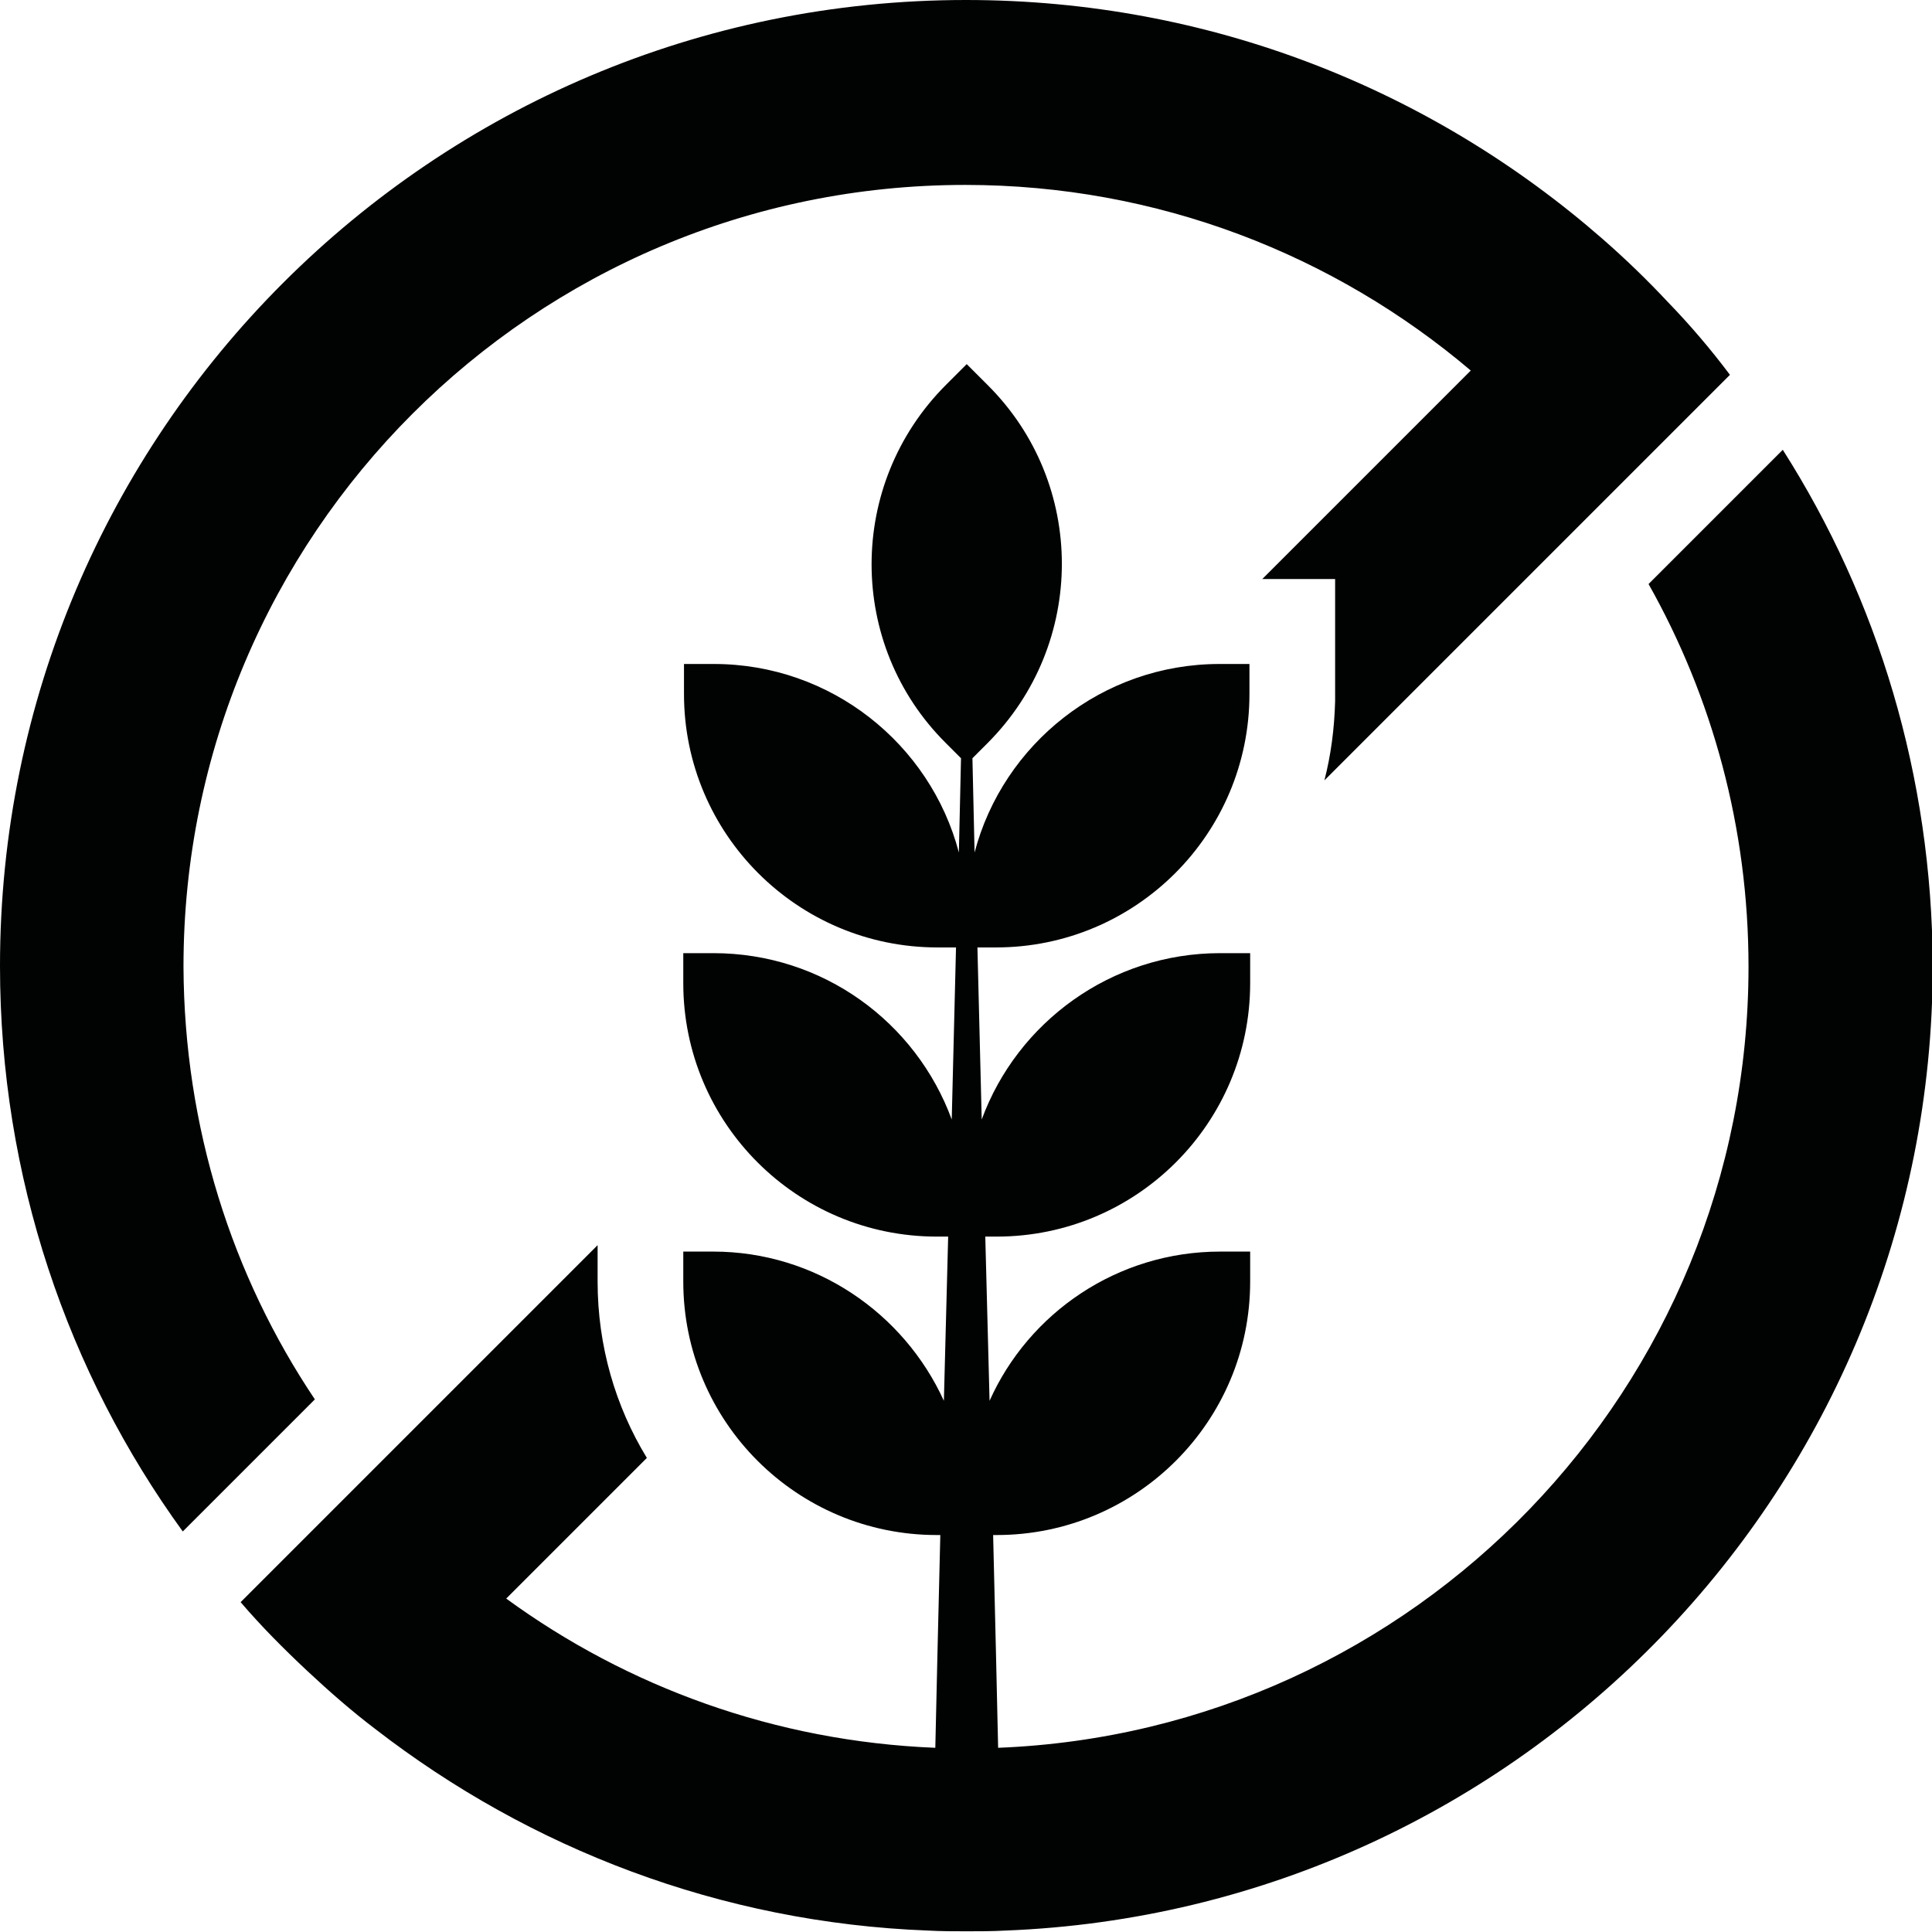
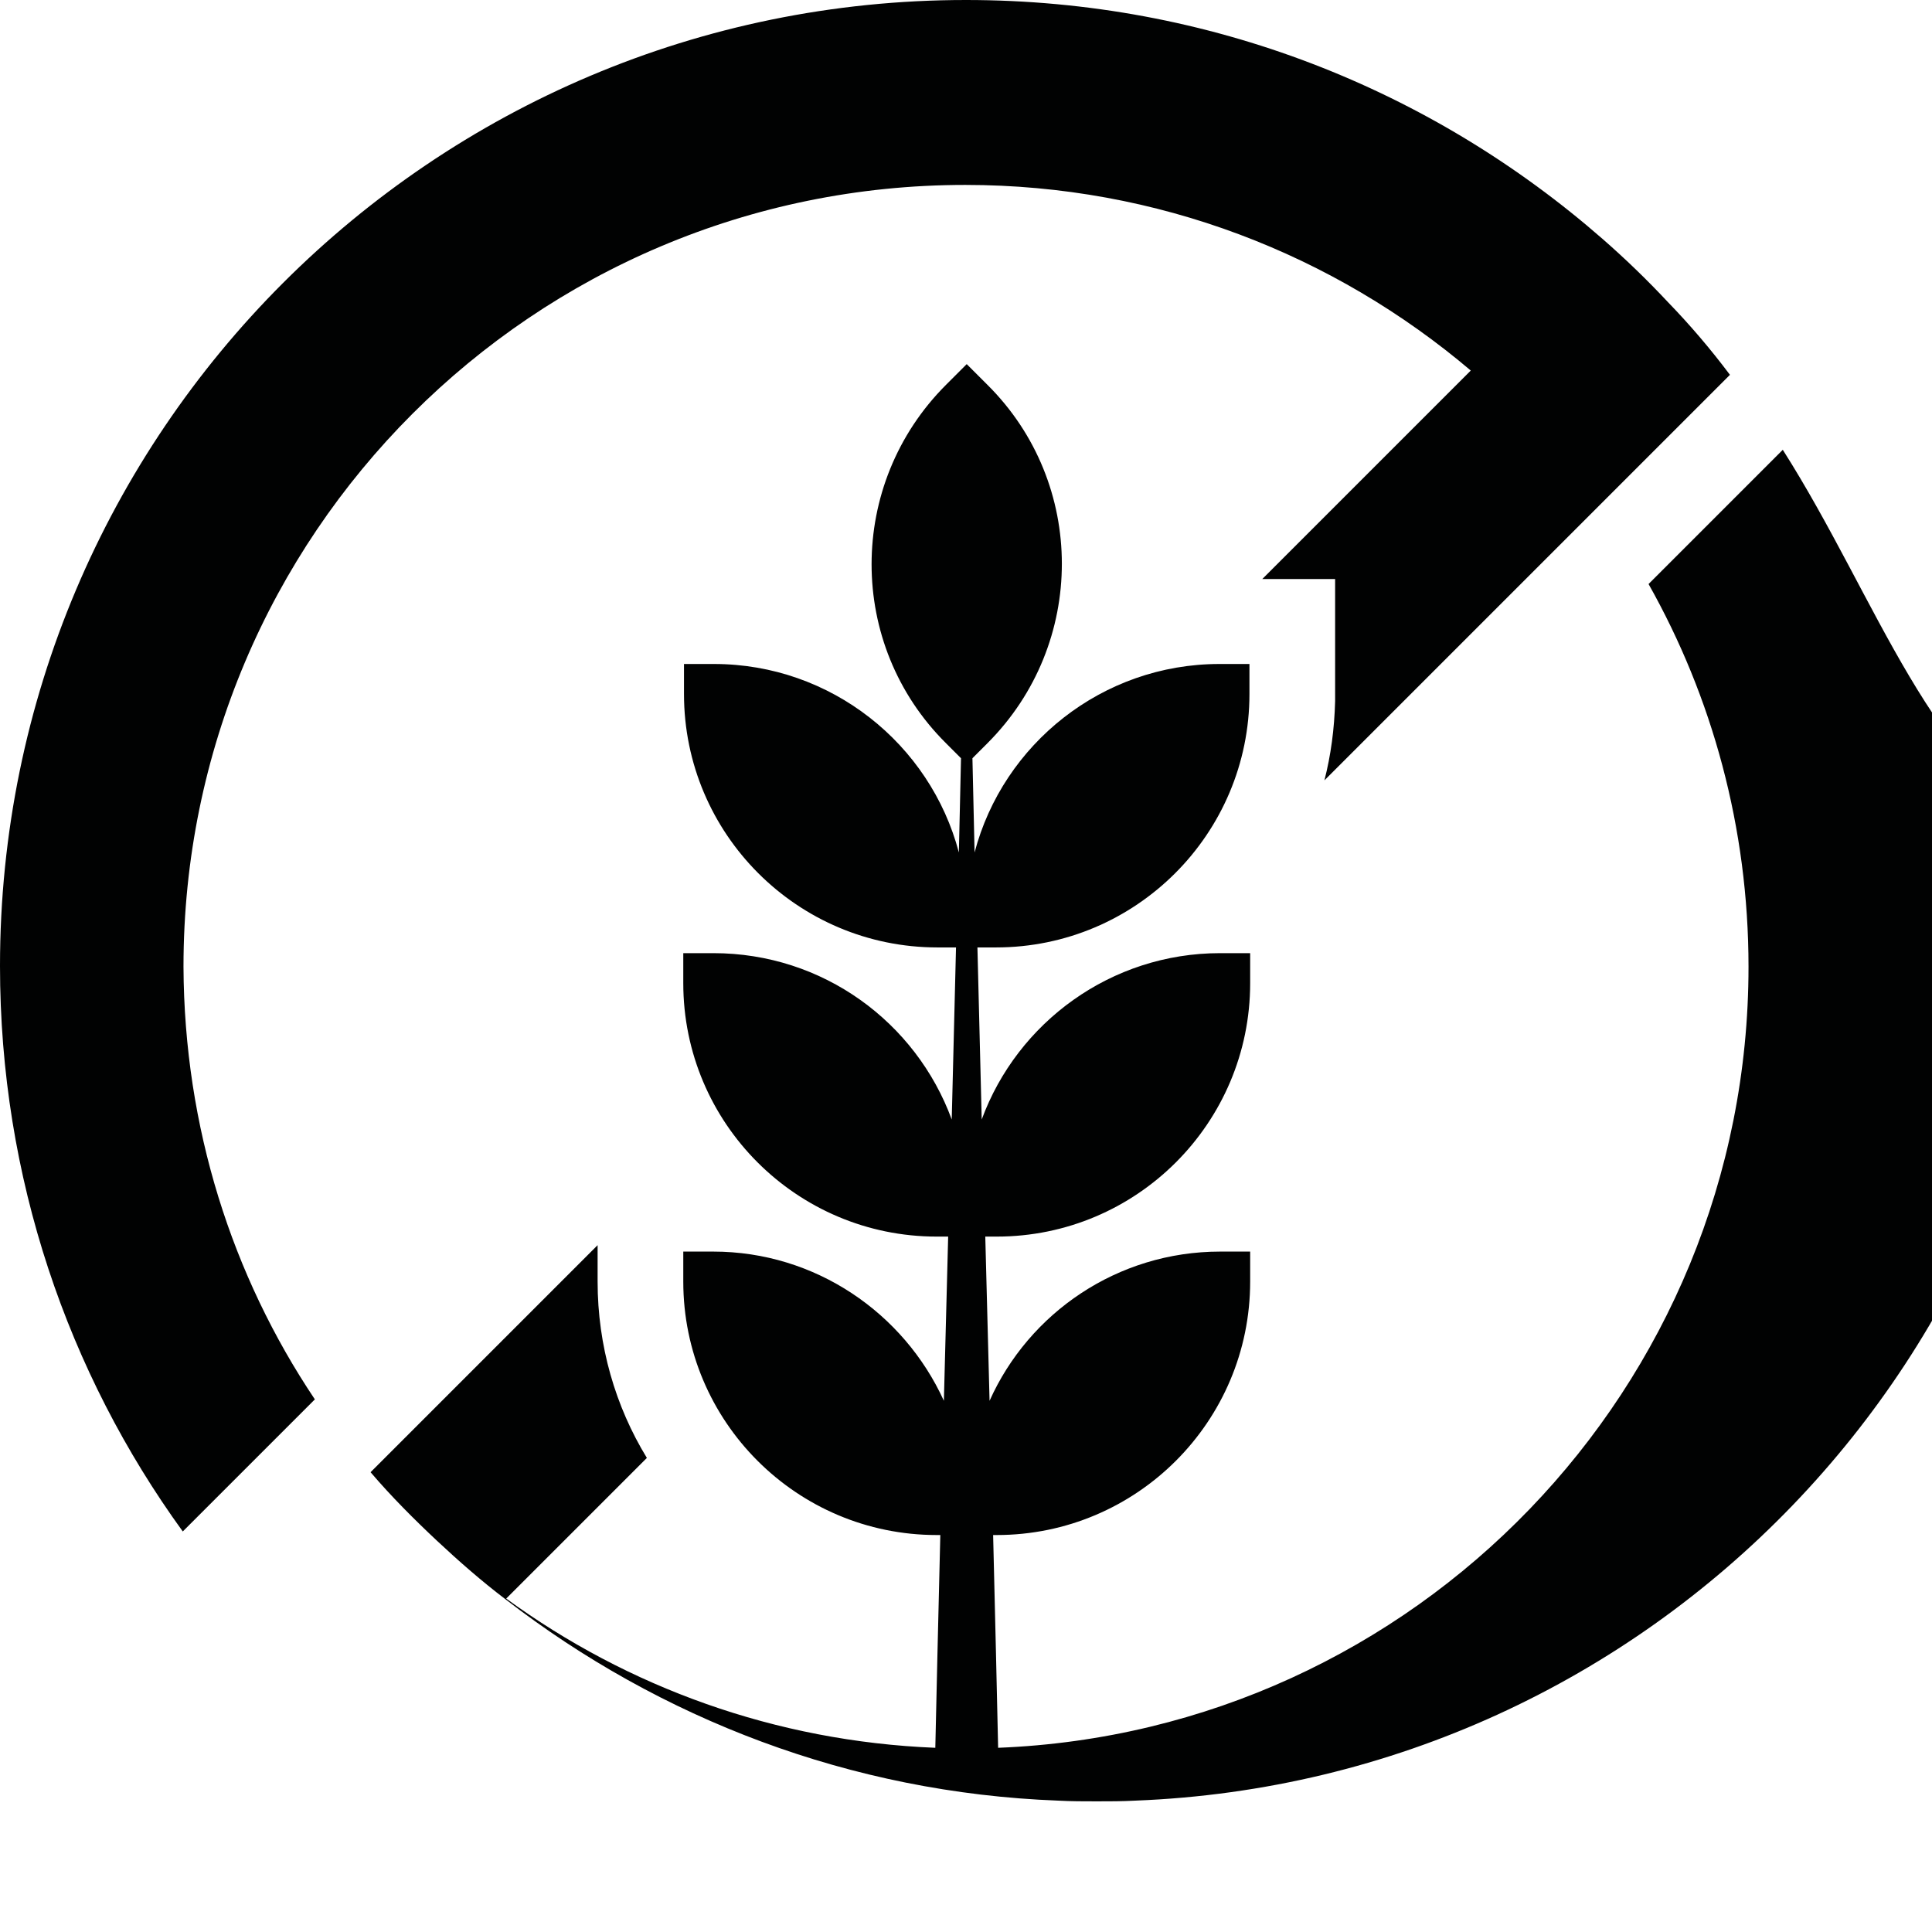
<svg xmlns="http://www.w3.org/2000/svg" version="1.1" id="Calque_1" x="0px" y="0px" viewBox="0 0 270.6 270.6" style="enable-background:new 0 0 270.6 270.6;" xml:space="preserve">
  <style type="text/css">
	.st0{fill:#010202;}
</style>
-   <path class="st0" d="M44.1,196l-18.5,18.5C9.5,192.3,0,164.9,0,135.3C0,60.6,60.6,0,135.3,0c34.2,0,65.3,12.6,89.2,33.5  c3.2,2.8,6.2,5.7,9.1,8.8c3.1,3.2,6,6.6,8.7,10.2L223.8,71l-38.3,38.3c0.9-3.5,1.4-7.2,1.5-11.1c0-0.3,0-0.5,0-0.8V81.1h-10.2  l29.2-29.2c-19.1-16.2-43.8-26-70.8-26c-60.5,0-109.5,49-109.5,109.5C25.8,157.9,32.5,178.7,44.1,196z M249.7,63l-18.8,18.8  c8.9,15.8,14,34.1,14,53.6c0,59-46.7,107.1-105.1,109.4c0,0,0,0,0,0l-0.3-13.2l-0.4-16.6h0.5c19.6,0,35.5-15.9,35.5-35.5v-4.2h-4.2  c-14.4,0-26.8,8.6-32.3,20.9l-0.6-23h1.6c19.6,0,35.5-15.9,35.5-35.5v-4.2h-4.2c-15.3,0-28.4,9.7-33.4,23.3l-0.6-24.1h2.6  c19.6,0,35.5-15.9,35.5-35.5v-4.2h-4.2c-16.4,0-30.3,11.2-34.3,26.4l-0.3-13.2l2.1-2.1c13.9-13.9,13.9-36.4,0-50.2l-2.9-2.9  l-2.9,2.9c-13.9,13.9-13.9,36.4,0,50.2l2.1,2.1l-0.3,13.2c-4-15.2-17.9-26.4-34.3-26.4h-4.2v4.2c0,19.6,15.9,35.5,35.5,35.5h2.6  l-0.6,24.1c-5-13.6-18-23.3-33.4-23.3h-4.2v4.2c0,19.6,15.9,35.5,35.5,35.5h1.6l-0.6,23c-5.6-12.3-18-20.9-32.3-20.9h-4.2v4.2  c0,19.6,15.9,35.5,35.5,35.5h0.5l-0.4,16.6l-0.3,13.2c0,0,0,0,0,0c-22.4-0.9-43.1-8.5-60.1-20.9h0l19.7-19.7  c-4.4-7.2-6.9-15.7-6.9-24.7v-5.1l-5.9,5.9l-25.9,25.9l-18.2,18.2c2.9,3.4,6.1,6.6,9.3,9.6c3.1,2.9,6.3,5.7,9.6,8.2  c21.6,16.7,48.3,27.1,77.4,28.2c1.8,0.1,3.6,0.1,5.4,0.1c1.8,0,3.6,0,5.4-0.1c72.2-2.8,129.9-62.3,129.9-135.2  C270.6,108.7,263,83.9,249.7,63z" />
+   <path class="st0" d="M44.1,196l-18.5,18.5C9.5,192.3,0,164.9,0,135.3C0,60.6,60.6,0,135.3,0c34.2,0,65.3,12.6,89.2,33.5  c3.2,2.8,6.2,5.7,9.1,8.8c3.1,3.2,6,6.6,8.7,10.2L223.8,71l-38.3,38.3c0.9-3.5,1.4-7.2,1.5-11.1c0-0.3,0-0.5,0-0.8V81.1h-10.2  l29.2-29.2c-19.1-16.2-43.8-26-70.8-26c-60.5,0-109.5,49-109.5,109.5C25.8,157.9,32.5,178.7,44.1,196z M249.7,63l-18.8,18.8  c8.9,15.8,14,34.1,14,53.6c0,59-46.7,107.1-105.1,109.4c0,0,0,0,0,0l-0.3-13.2l-0.4-16.6h0.5c19.6,0,35.5-15.9,35.5-35.5v-4.2h-4.2  c-14.4,0-26.8,8.6-32.3,20.9l-0.6-23h1.6c19.6,0,35.5-15.9,35.5-35.5v-4.2h-4.2c-15.3,0-28.4,9.7-33.4,23.3l-0.6-24.1h2.6  c19.6,0,35.5-15.9,35.5-35.5v-4.2h-4.2c-16.4,0-30.3,11.2-34.3,26.4l-0.3-13.2l2.1-2.1c13.9-13.9,13.9-36.4,0-50.2l-2.9-2.9  l-2.9,2.9c-13.9,13.9-13.9,36.4,0,50.2l2.1,2.1l-0.3,13.2c-4-15.2-17.9-26.4-34.3-26.4h-4.2v4.2c0,19.6,15.9,35.5,35.5,35.5h2.6  l-0.6,24.1c-5-13.6-18-23.3-33.4-23.3h-4.2v4.2c0,19.6,15.9,35.5,35.5,35.5h1.6l-0.6,23c-5.6-12.3-18-20.9-32.3-20.9h-4.2v4.2  c0,19.6,15.9,35.5,35.5,35.5h0.5l-0.4,16.6l-0.3,13.2c0,0,0,0,0,0c-22.4-0.9-43.1-8.5-60.1-20.9h0l19.7-19.7  c-4.4-7.2-6.9-15.7-6.9-24.7v-5.1l-5.9,5.9l-25.9,25.9c2.9,3.4,6.1,6.6,9.3,9.6c3.1,2.9,6.3,5.7,9.6,8.2  c21.6,16.7,48.3,27.1,77.4,28.2c1.8,0.1,3.6,0.1,5.4,0.1c1.8,0,3.6,0,5.4-0.1c72.2-2.8,129.9-62.3,129.9-135.2  C270.6,108.7,263,83.9,249.7,63z" />
</svg>